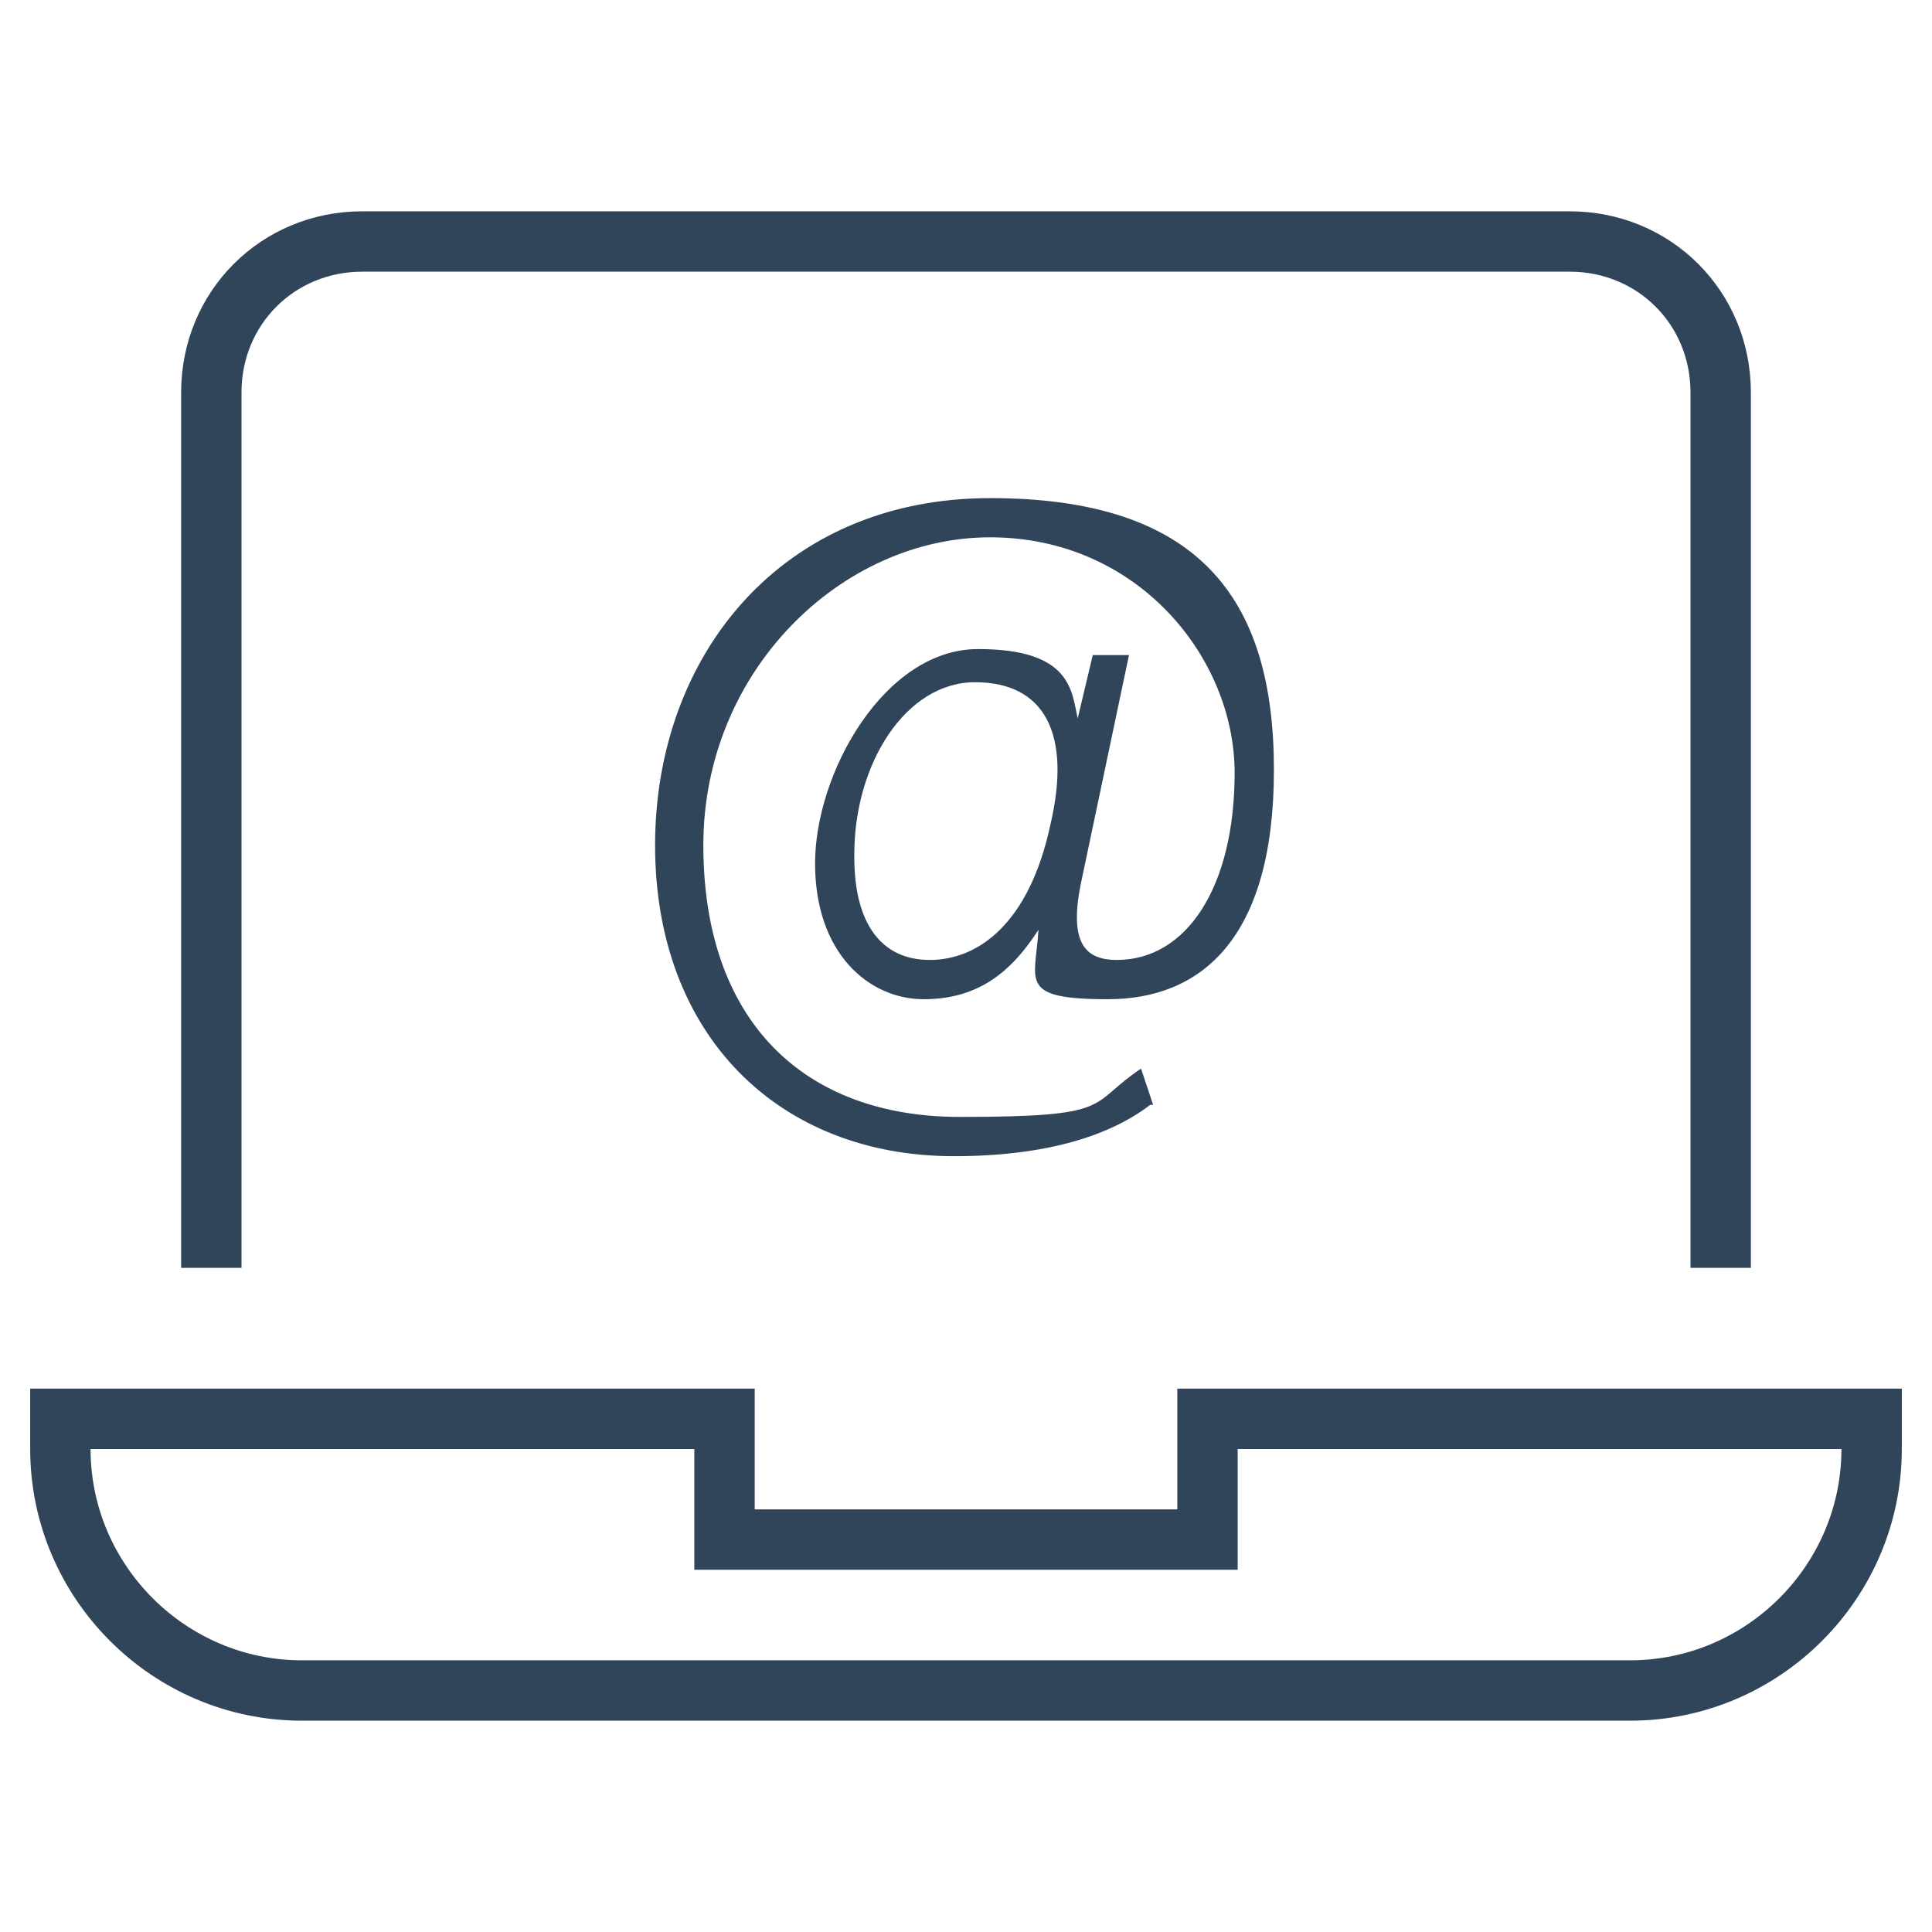
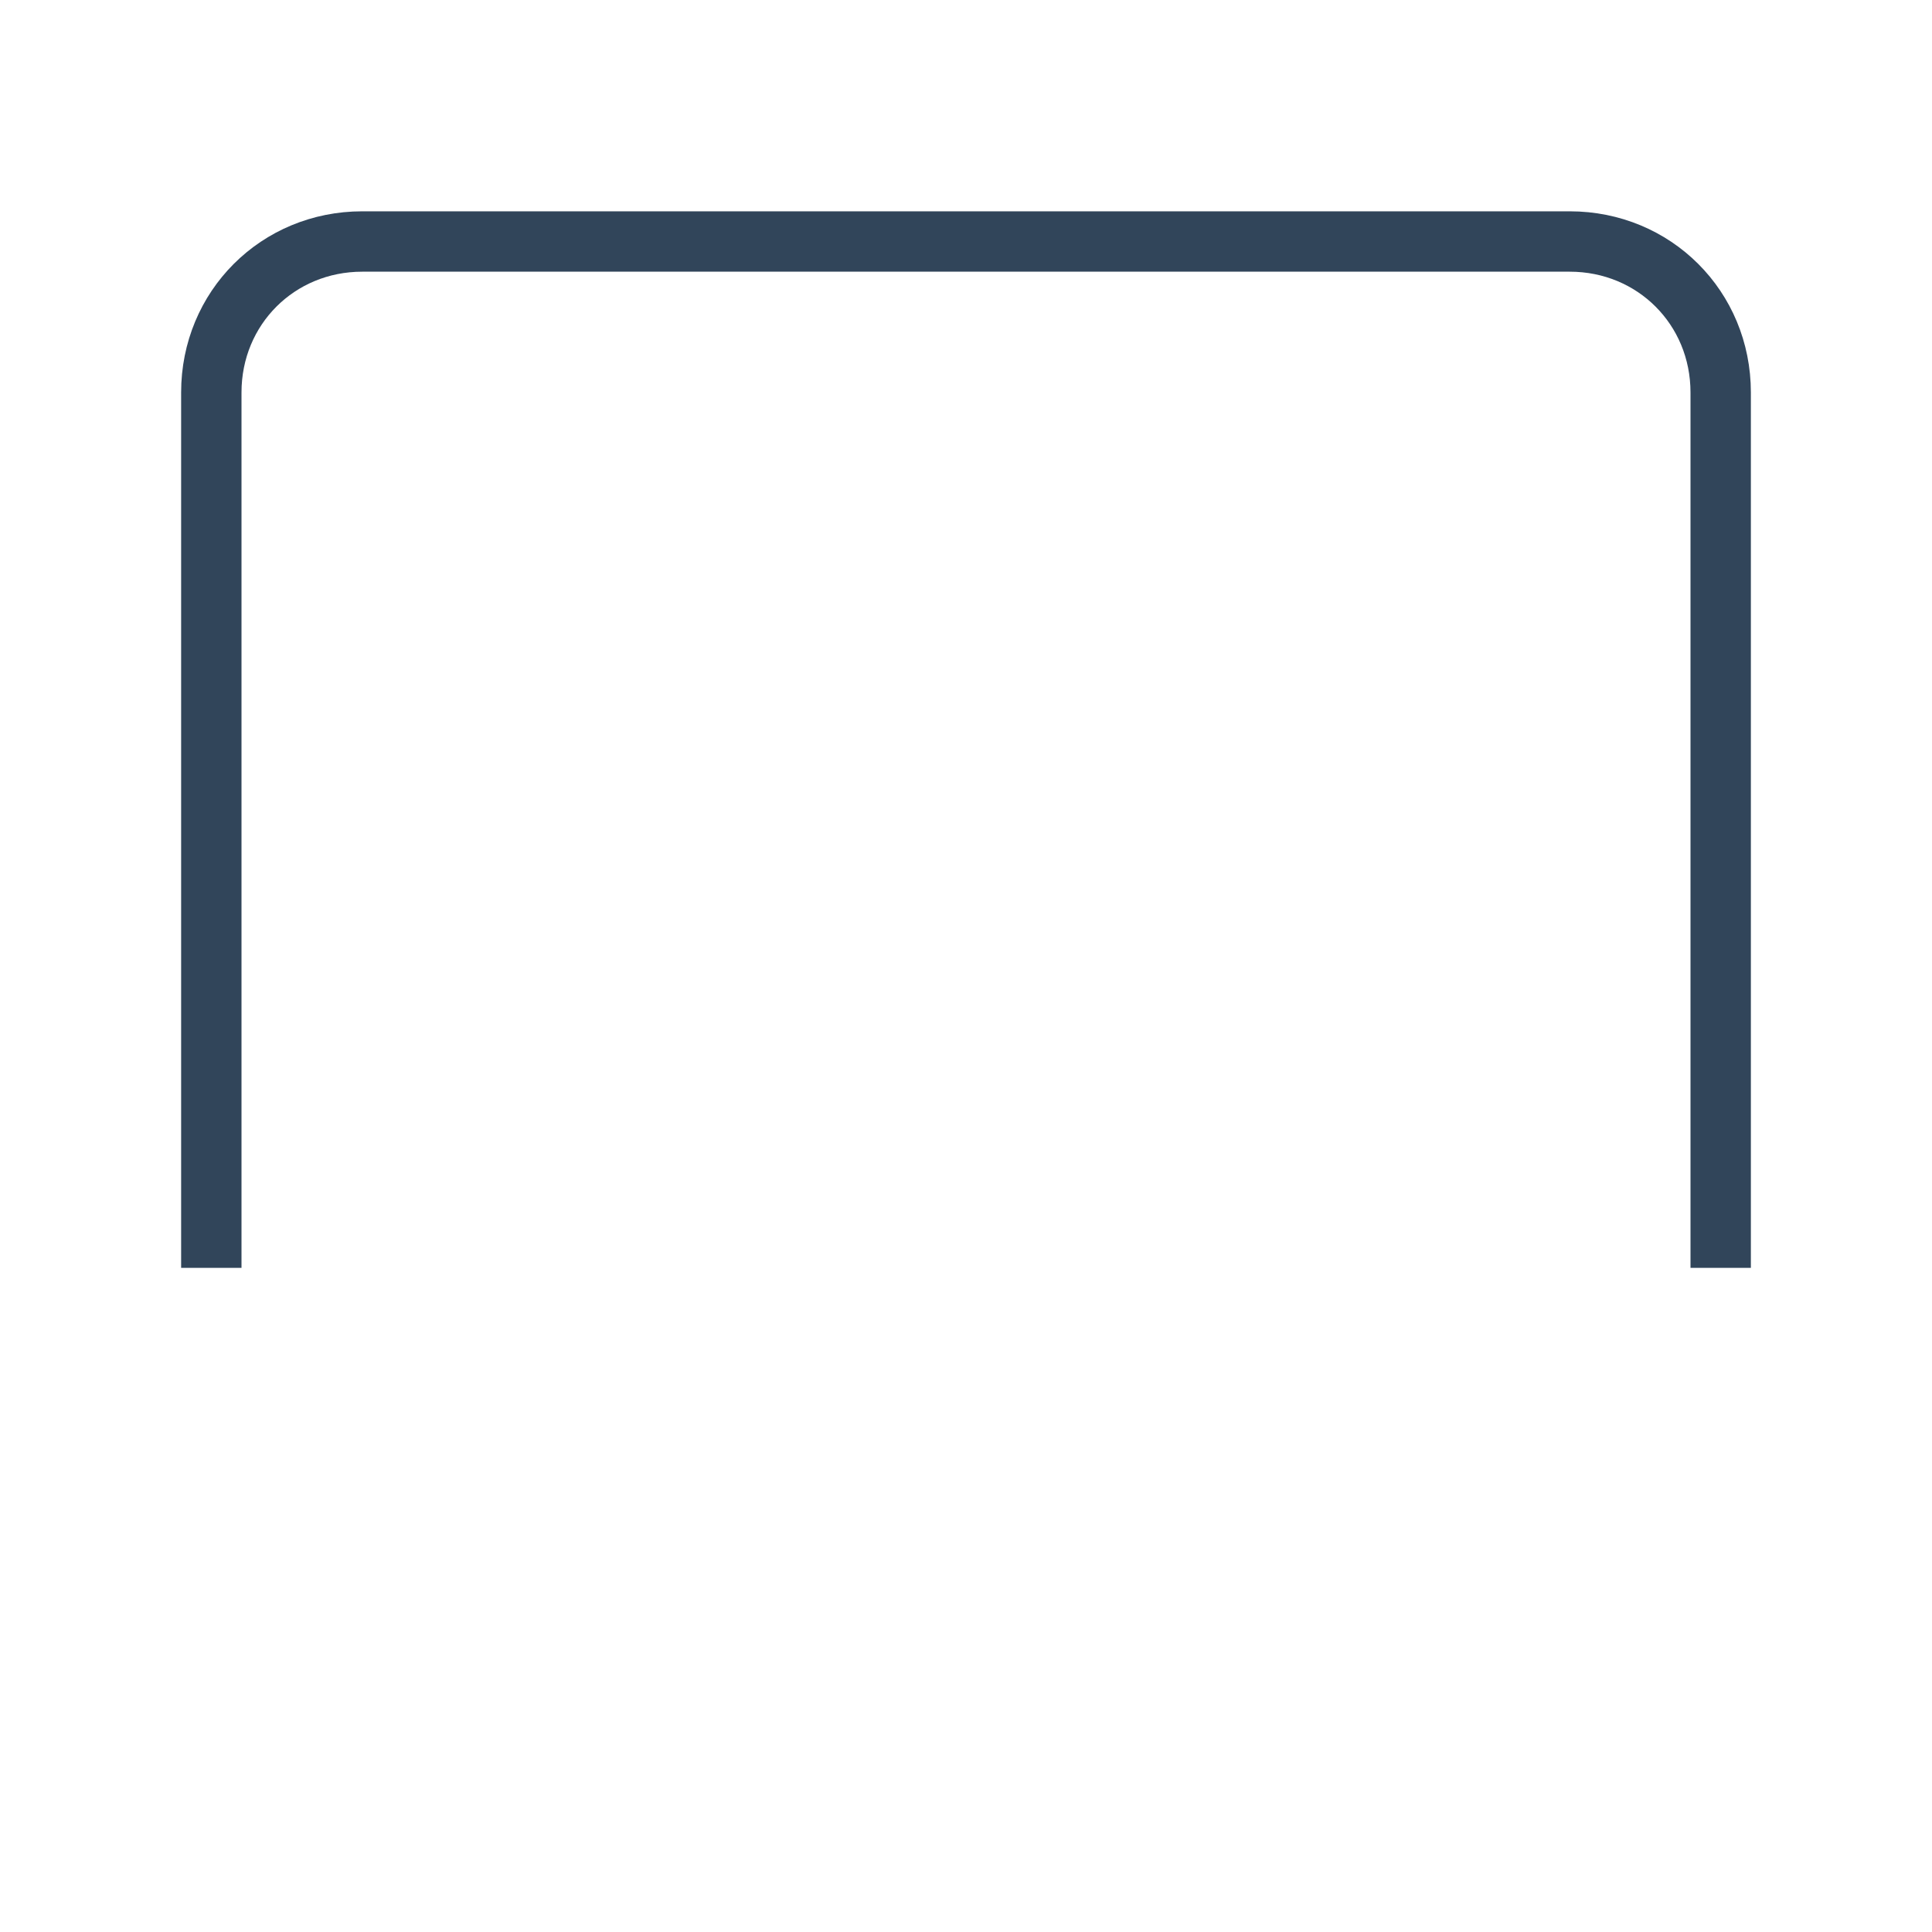
<svg xmlns="http://www.w3.org/2000/svg" version="1.1" id="Layer_1" x="0px" y="0px" width="64.063px" height="64.063px" viewBox="0 0 64.063 64.063" style="enable-background:new 0 0 64.063 64.063;" xml:space="preserve">
  <g>
    <path style="fill:none;stroke:#31455A;stroke-width:2.002;stroke-linecap:square;stroke-miterlimit:10.01;" d="M7.007,41.04   V13.013c0-2.803,2.202-5.005,5.005-5.005h40.039c2.803,0,5.005,2.202,5.005,5.005V41.04" />
-     <path style="fill:none;stroke:#31455A;stroke-width:2.002;stroke-linecap:square;stroke-miterlimit:10.01;" d="M40.039,47.046   v4.004H24.024v-4.004H2.002v1.001c0,4.404,3.604,8.008,8.008,8.008h44.043c4.404,0,8.008-3.604,8.008-8.008v-1.001H40.039z" />
  </g>
-   <path style="fill:#31455A;" d="M38.138,36.636c-1.301,1.001-3.403,1.702-6.506,1.702c-5.806,0-9.91-4.004-9.91-10.31  s4.204-11.511,11.111-11.511s9.409,3.303,9.409,9.009s-2.502,7.607-5.505,7.607s-2.402-0.601-2.302-2.302  c-0.901,1.401-2.002,2.302-3.804,2.302c-1.802,0-3.604-1.501-3.604-4.504s2.302-7.107,5.405-7.107c3.103,0,3.103,1.401,3.303,2.302  l0.5-2.102h1.201l-1.602,7.607c-0.4,2.002,0.2,2.502,1.201,2.502c2.302,0,3.904-2.402,3.904-6.206s-3.203-7.808-8.108-7.808  s-9.509,4.404-9.509,10.21s3.303,9.009,8.508,9.009s4.204-0.4,6.006-1.602l0.4,1.201C38.238,36.636,38.138,36.636,38.138,36.636z   M28.328,28.428c0,2.202,0.901,3.403,2.502,3.403s3.303-1.201,4.004-4.504c0.701-3.003-0.2-4.705-2.502-4.705  c-2.302,0-4.004,2.703-4.004,5.706l0,0V28.428z" />
</svg>